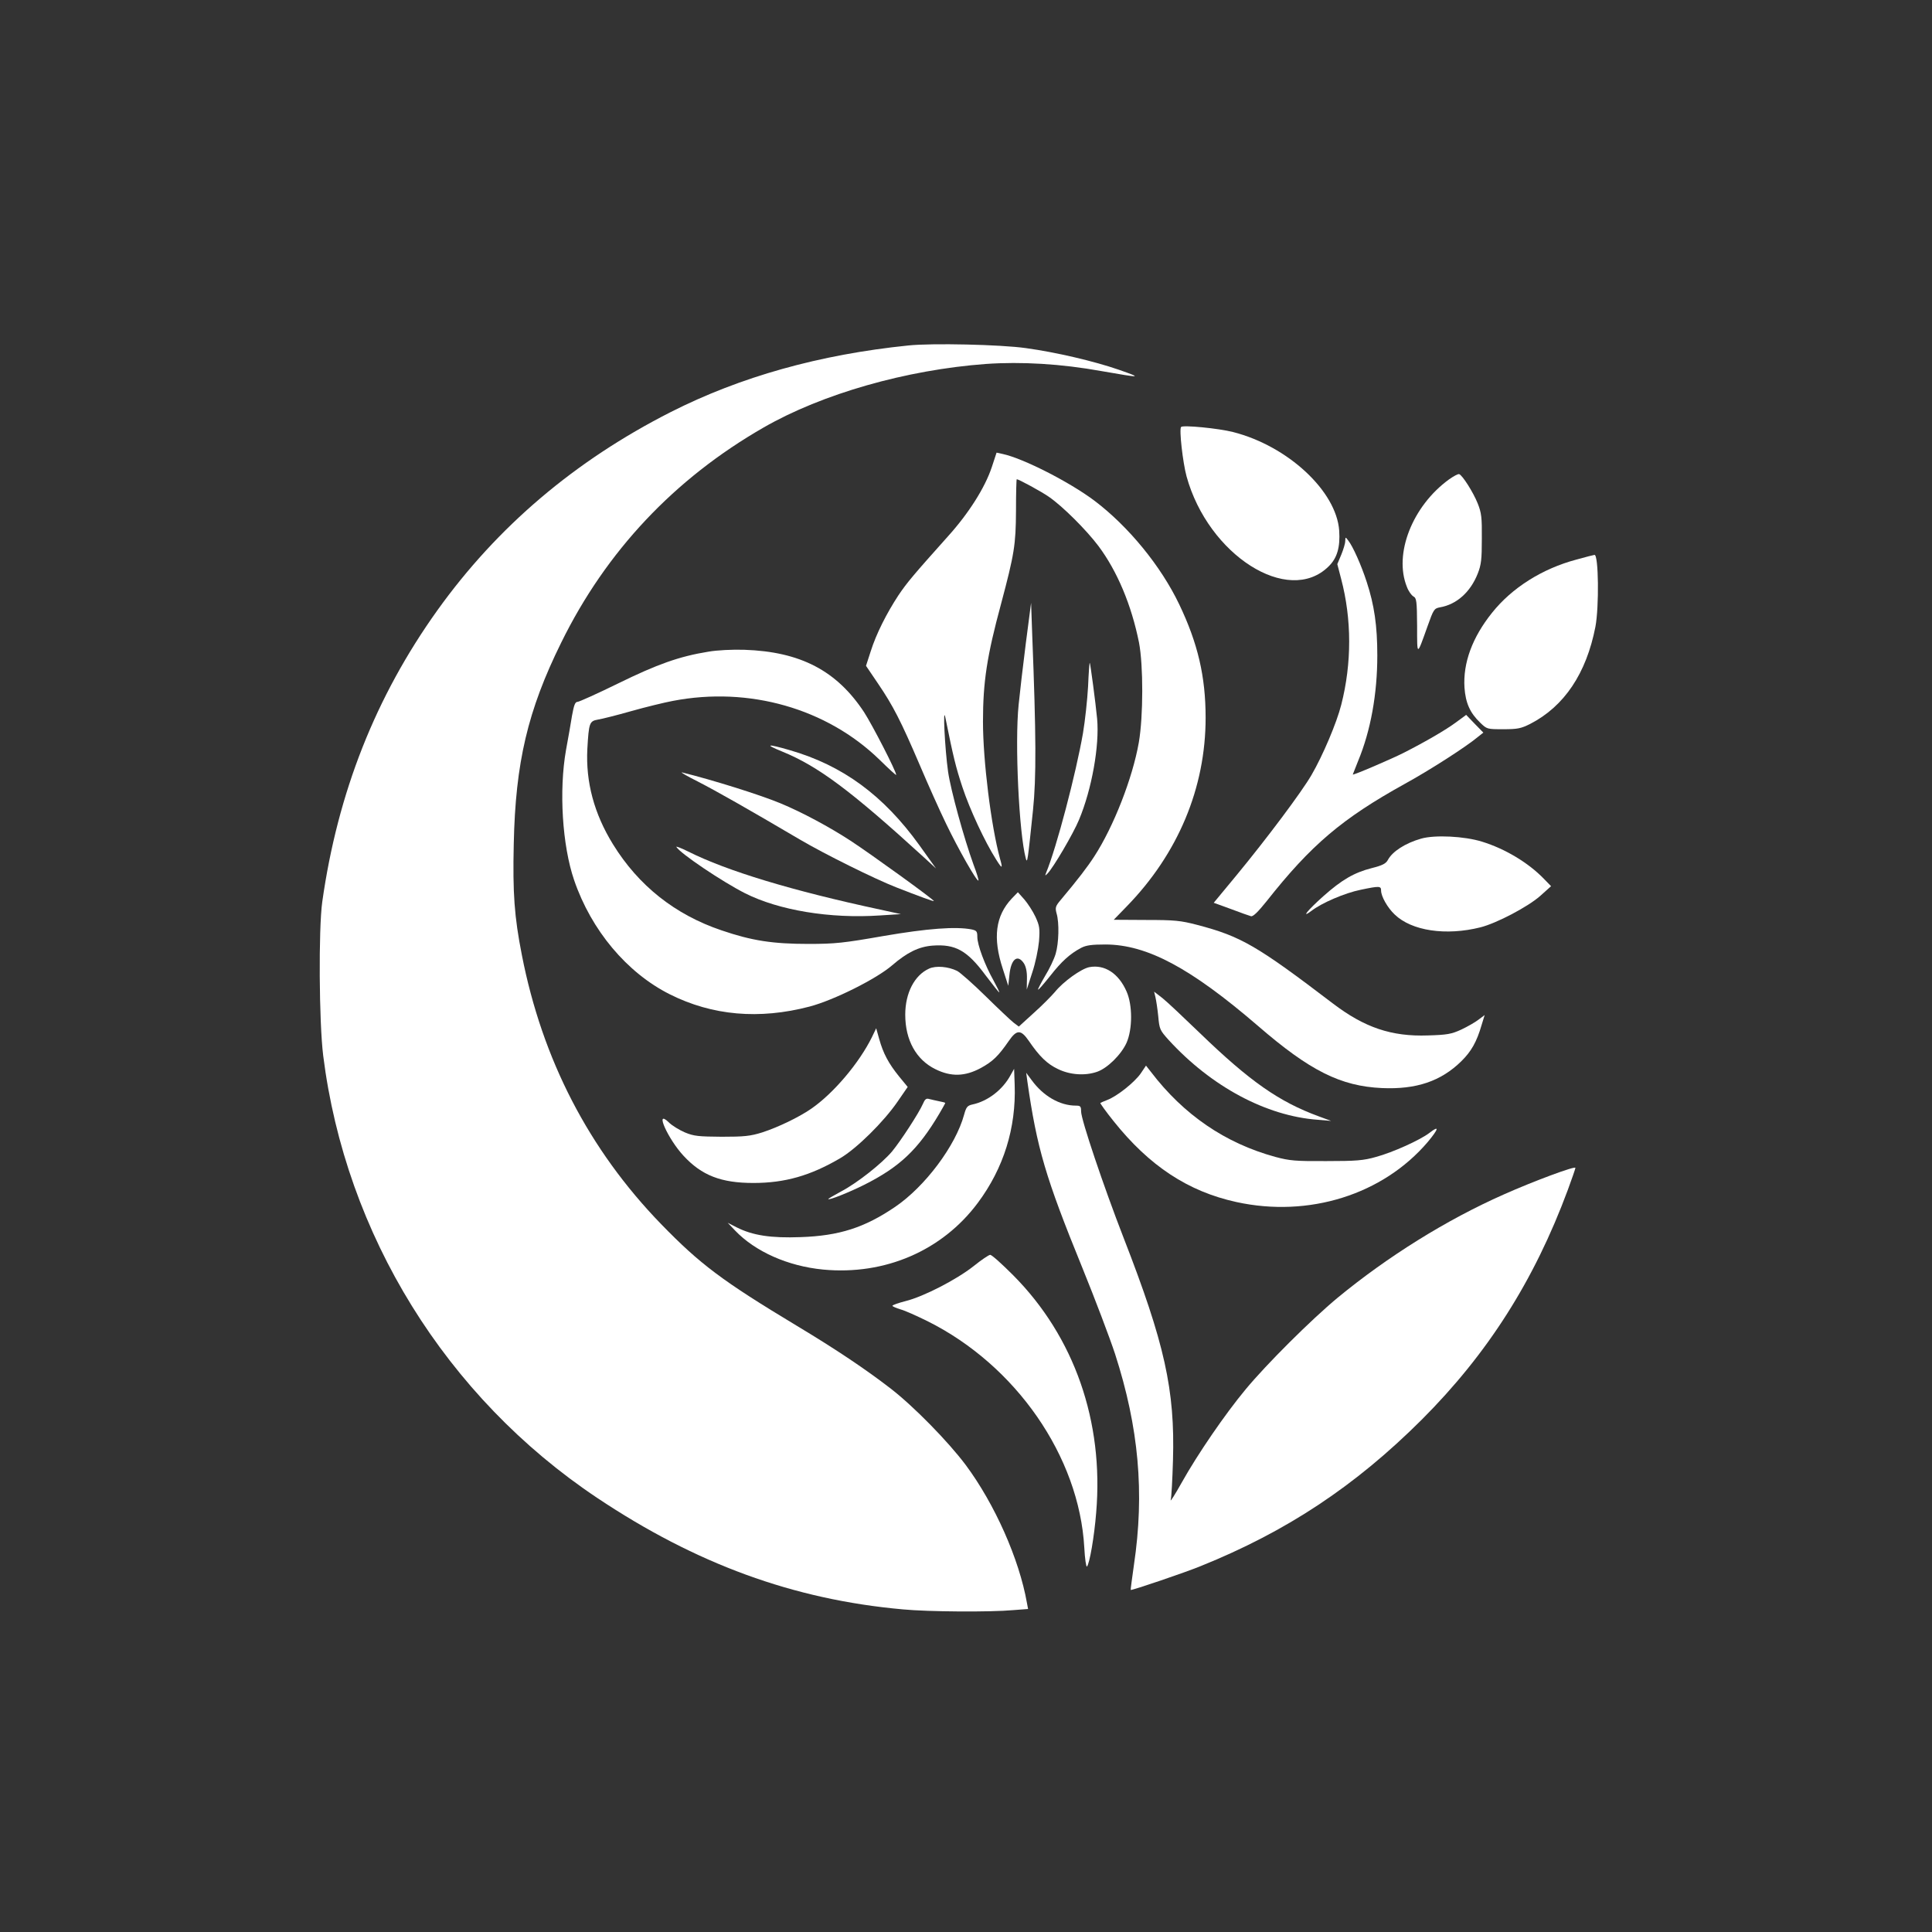
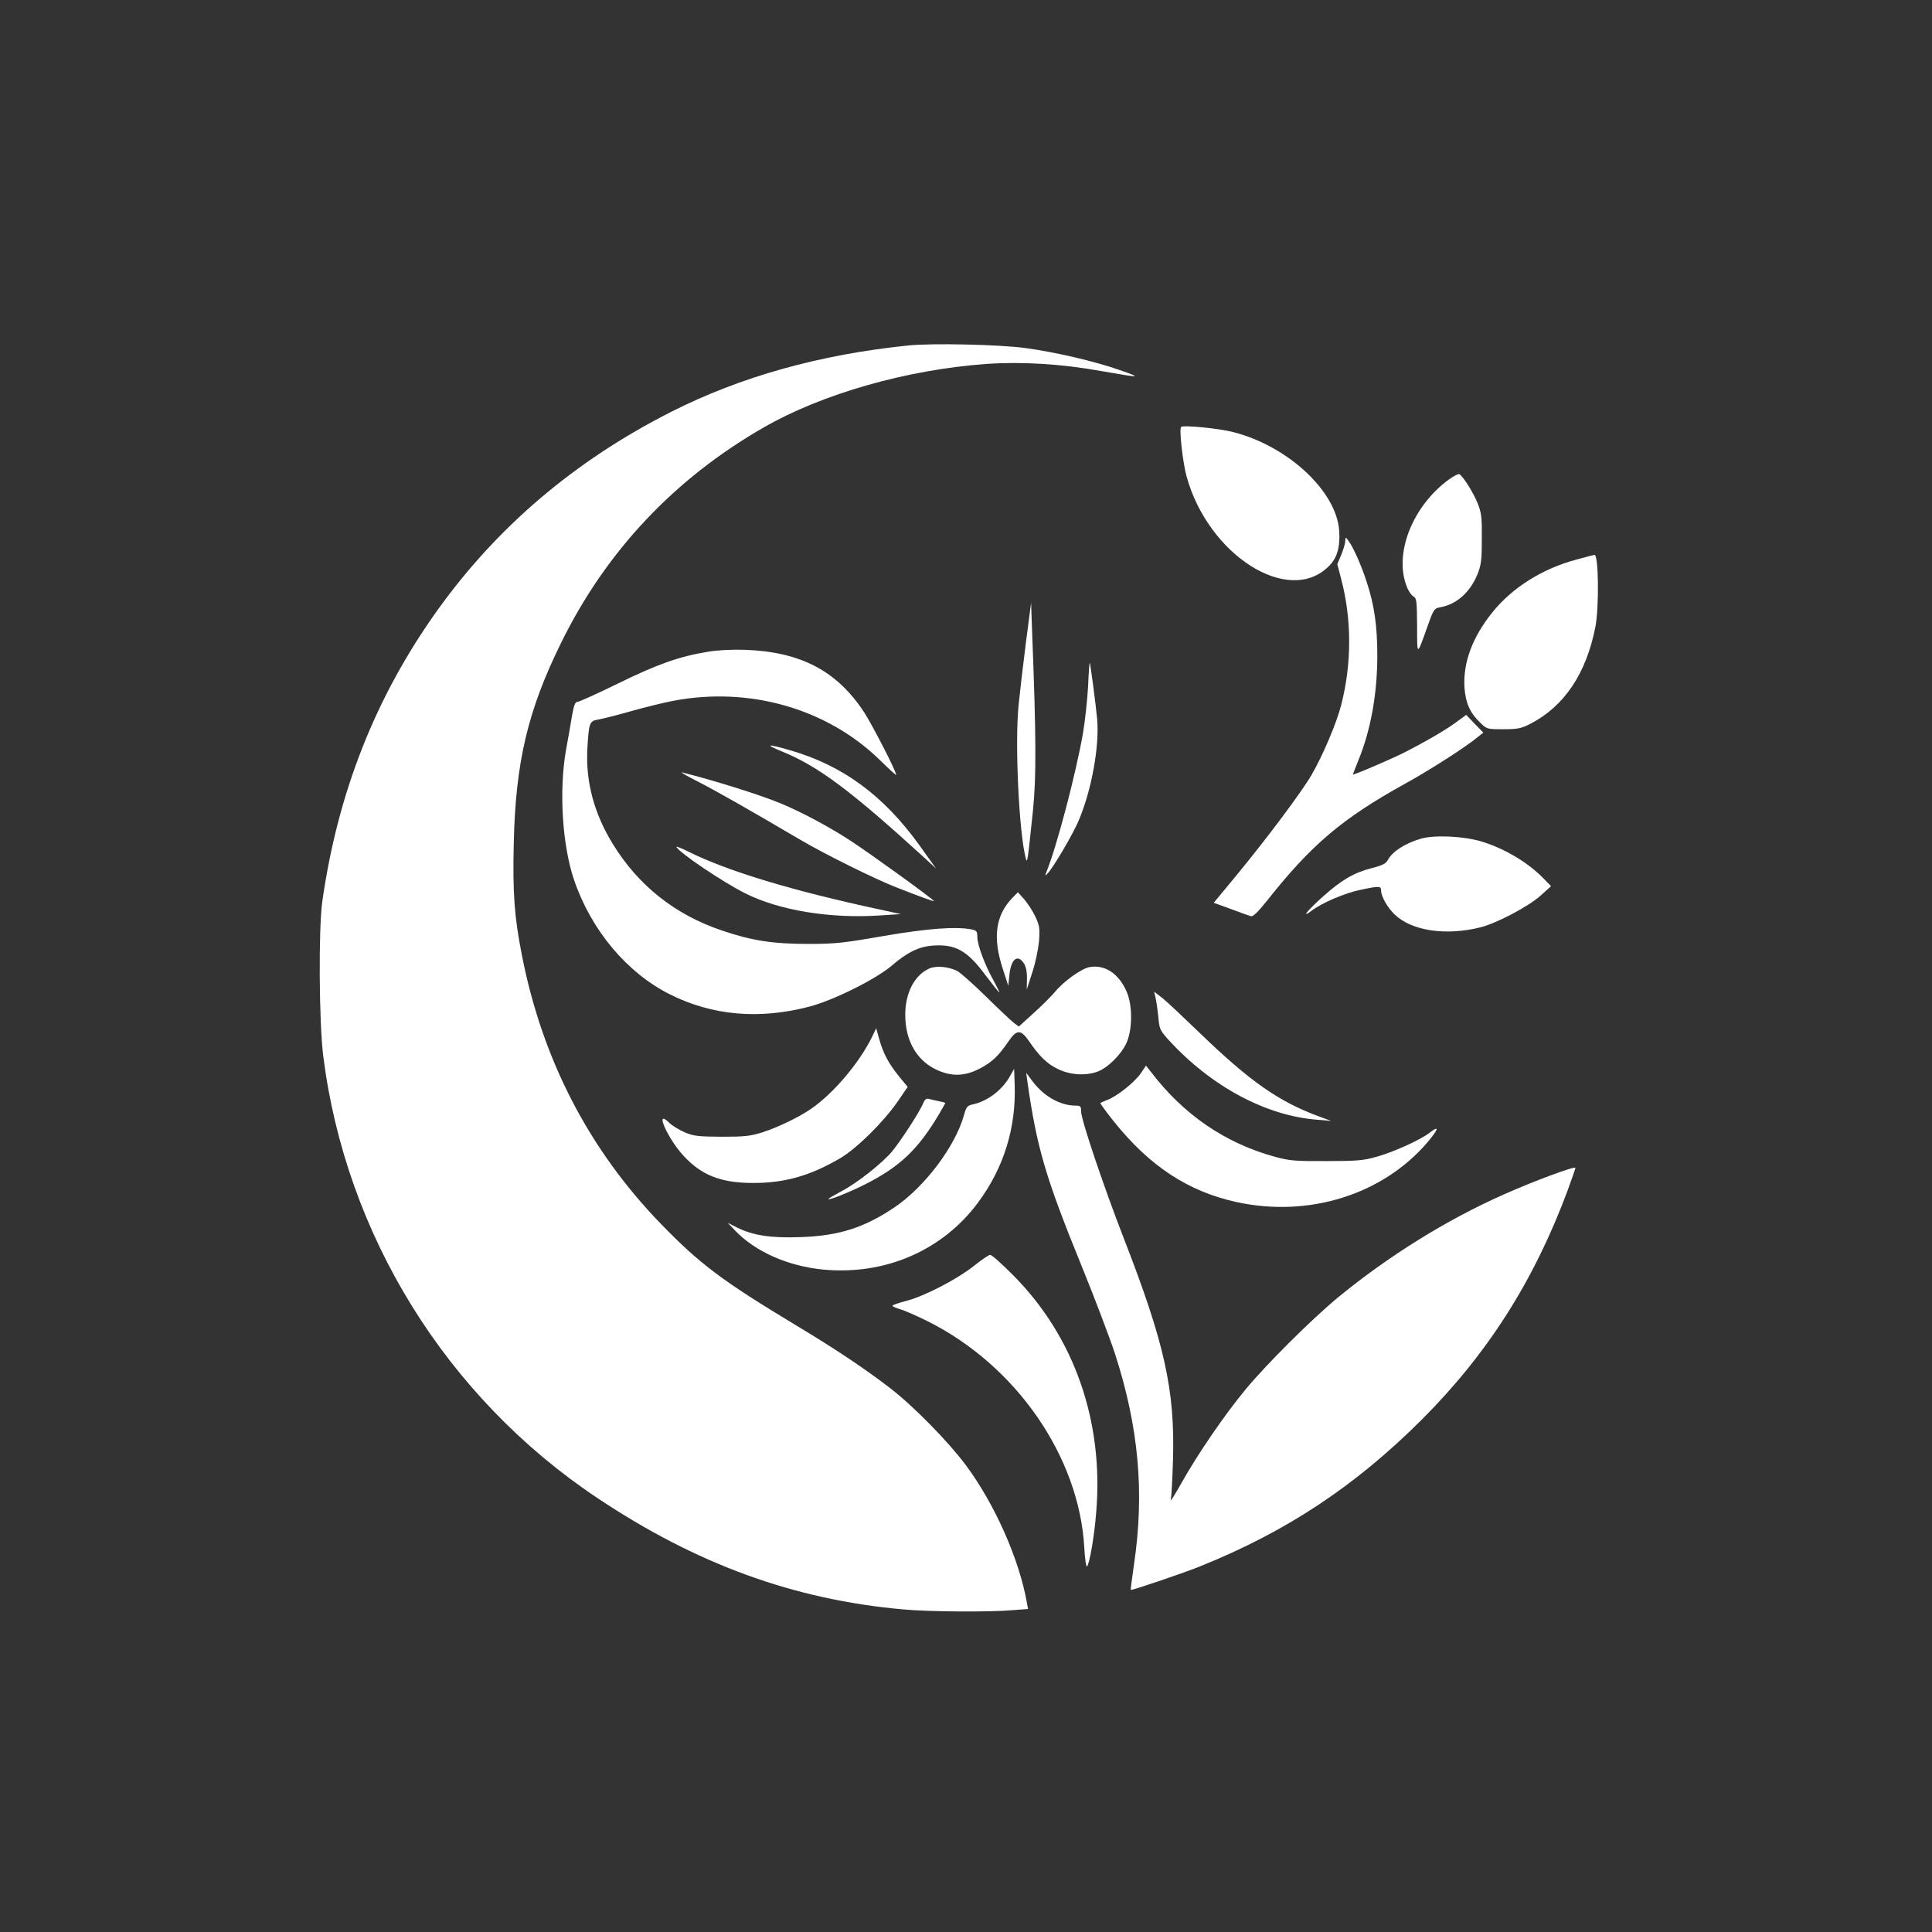
<svg xmlns="http://www.w3.org/2000/svg" version="1.0" width="1024pt" height="1024pt" viewBox="0 0 1024 1024" preserveAspectRatio="xMidYMid meet">
  <rect x="0" y="0" width="1024" height="1024" fill="#333333" stroke="none" />
  <g transform="translate(0,1024) scale(0.1,-0.1)" fill="#ffffff" stroke="none">
    <path d="M4815 8409 c-471 -48 -891 -166 -1260 -353 -508 -258 -919 -607 -1237 -1051 -327 -457 -528 -965 -610 -1545 -20 -144 -17 -637 5 -815 119 -949 651 -1809 1452 -2344 524 -350 1040 -539 1620 -591 135 -13 466 -15 585 -4 l79 6 -6 32 c-41 233 -171 525 -325 732 -94 125 -274 309 -398 405 -131 101 -287 206 -495 331 -397 239 -514 327 -721 540 -383 395 -630 873 -738 1426 -40 203 -49 328 -43 589 9 431 74 708 252 1068 238 484 600 868 1072 1139 311 179 758 306 1179 337 187 13 397 1 613 -38 213 -37 217 -37 92 7 -133 46 -334 93 -494 115 -135 19 -497 27 -622 14z" />
    <path d="M6260 7977 c-11 -12 9 -188 29 -262 115 -417 539 -687 752 -478 46 44 63 102 57 191 -15 209 -272 448 -562 522 -78 20 -266 38 -276 27z" />
-     <path d="M5256 7762 c-36 -107 -121 -242 -231 -364 -186 -208 -217 -245 -263 -313 -63 -96 -118 -205 -147 -297 l-25 -77 65 -96 c78 -115 119 -194 220 -430 42 -99 105 -240 140 -312 63 -131 163 -308 171 -300 2 2 -9 40 -26 84 -51 141 -121 395 -135 493 -17 120 -29 361 -14 285 42 -208 55 -261 90 -367 39 -118 119 -290 179 -384 32 -51 36 -50 20 6 -47 172 -90 519 -90 725 0 211 21 348 96 625 70 263 78 312 79 492 0 93 2 168 4 168 10 0 130 -65 170 -93 73 -50 199 -176 263 -261 100 -134 175 -313 215 -512 23 -120 23 -390 -1 -529 -33 -189 -134 -447 -236 -604 -37 -57 -85 -120 -179 -232 -27 -32 -29 -40 -21 -70 15 -50 12 -158 -5 -215 -8 -27 -33 -80 -56 -117 -22 -38 -39 -70 -37 -72 2 -3 30 30 63 71 61 78 105 118 165 150 27 14 56 18 130 18 220 -1 450 -124 807 -431 276 -239 439 -320 658 -330 181 -8 312 36 420 142 53 52 82 103 108 193 l16 52 -32 -24 c-18 -14 -60 -38 -92 -53 -52 -24 -75 -28 -176 -31 -194 -7 -337 42 -504 169 -403 307 -487 356 -720 417 -88 23 -120 26 -271 26 l-171 1 68 70 c273 280 419 629 419 1001 0 218 -41 394 -140 601 -97 203 -269 413 -449 549 -133 100 -379 225 -487 248 l-32 7 -26 -79z" />
    <path d="M7680 7699 c-194 -141 -294 -395 -223 -570 8 -22 24 -44 34 -50 17 -9 19 -23 20 -157 0 -162 -2 -162 55 -2 32 90 35 95 66 101 88 15 161 80 200 178 19 48 22 76 22 186 1 113 -2 137 -22 187 -24 60 -81 149 -98 155 -6 2 -30 -11 -54 -28z" />
    <path d="M7130 7372 c0 -13 -10 -45 -21 -72 l-21 -50 20 -77 c57 -215 57 -449 1 -668 -24 -96 -99 -272 -158 -373 -52 -90 -238 -338 -398 -532 l-120 -145 91 -33 c50 -19 98 -36 106 -38 11 -4 38 23 83 79 236 299 400 438 732 622 133 73 326 197 388 249 l29 23 -46 47 -45 47 -53 -39 c-55 -41 -164 -104 -278 -162 -65 -33 -270 -121 -270 -115 0 1 13 33 28 71 67 161 102 356 102 560 0 157 -16 267 -56 389 -29 90 -74 190 -98 220 -15 20 -15 20 -16 -3z" />
    <path d="M8355 7274 c-181 -48 -342 -150 -447 -282 -105 -131 -154 -266 -146 -396 6 -82 29 -134 83 -186 36 -35 37 -35 123 -35 76 0 94 4 142 28 181 93 298 268 346 515 20 105 17 384 -5 381 -3 0 -46 -11 -96 -25z" />
    <path d="M5437 6830 c-15 -118 -32 -264 -38 -325 -21 -203 2 -681 38 -815 8 -29 10 -15 38 255 18 173 17 395 -4 930 l-6 170 -28 -215z" />
    <path d="M3755 6786 c-155 -25 -272 -67 -478 -168 -110 -54 -208 -98 -216 -98 -13 0 -19 -18 -29 -72 -6 -40 -21 -122 -32 -183 -38 -215 -20 -506 43 -690 91 -266 280 -491 507 -605 225 -113 474 -135 741 -65 129 34 355 147 438 219 79 68 140 98 213 104 122 9 184 -25 283 -159 37 -49 69 -89 71 -89 3 0 -11 28 -30 63 -46 82 -86 189 -86 231 0 30 -4 34 -31 40 -84 16 -233 5 -466 -35 -212 -37 -256 -42 -398 -42 -189 0 -300 17 -461 72 -246 83 -440 237 -575 456 -100 162 -145 330 -136 505 8 139 11 148 56 156 20 3 100 23 177 45 78 22 177 46 220 54 404 78 817 -40 1097 -313 48 -47 87 -83 87 -79 0 19 -125 262 -170 332 -145 220 -337 321 -635 331 -63 2 -144 -2 -190 -10z" />
    <path d="M5767 6601 c-4 -71 -16 -182 -27 -247 -37 -213 -140 -606 -195 -739 -7 -18 -6 -18 7 -5 30 30 137 212 167 285 68 162 109 394 96 535 -8 85 -36 294 -39 297 -2 2 -6 -55 -9 -126z" />
    <path d="M4145 6257 c191 -78 363 -206 753 -562 l63 -58 -88 123 c-190 264 -406 423 -687 504 -120 35 -137 32 -41 -7z" />
    <path d="M3700 6097 c99 -51 258 -141 540 -307 129 -76 395 -208 510 -253 122 -48 200 -76 200 -73 0 8 -335 250 -442 320 -112 73 -257 151 -373 199 -112 46 -358 123 -520 163 -11 2 27 -20 85 -49z" />
    <path d="M7532 5795 c-84 -24 -152 -68 -176 -113 -10 -19 -29 -29 -85 -43 -94 -24 -159 -62 -257 -149 -83 -74 -122 -122 -62 -77 55 42 176 94 260 111 100 21 108 20 108 -4 0 -31 34 -91 72 -127 90 -87 272 -114 455 -68 86 22 250 108 316 166 l58 52 -38 39 c-82 85 -205 159 -328 197 -93 29 -250 37 -323 16z" />
    <path d="M3585 5751 c21 -35 243 -184 363 -245 180 -91 452 -136 717 -118 l110 7 -110 24 c-467 100 -813 205 -1018 308 -38 19 -66 29 -62 24z" />
    <path d="M5363 5478 c-87 -92 -102 -209 -48 -373 l29 -90 6 56 c8 86 43 114 77 63 11 -18 17 -45 16 -83 l-1 -56 29 90 c17 50 32 124 36 166 5 68 3 82 -19 130 -14 30 -41 71 -59 92 l-34 38 -32 -33z" />
    <path d="M4924 5106 c-77 -35 -126 -129 -126 -244 0 -135 58 -239 160 -289 83 -41 156 -39 240 6 64 35 93 63 149 144 42 61 64 61 106 0 56 -82 97 -122 154 -149 63 -31 143 -37 207 -15 56 19 129 92 157 154 32 73 32 200 0 272 -42 96 -116 144 -197 129 -43 -8 -140 -78 -183 -132 -18 -21 -68 -72 -112 -111 l-79 -72 -28 21 c-15 12 -81 74 -147 139 -66 65 -135 126 -152 135 -47 23 -112 29 -149 12z" />
    <path d="M6124 4955 c4 -17 11 -62 15 -102 6 -68 9 -74 55 -125 226 -247 517 -403 790 -423 l71 -6 -65 24 c-210 77 -365 185 -630 441 -86 83 -175 167 -199 186 l-44 34 7 -29z" />
    <path d="M4622 4744 c-68 -138 -204 -299 -323 -381 -67 -46 -176 -98 -259 -125 -64 -20 -96 -23 -215 -23 -123 1 -147 3 -195 23 -30 13 -70 37 -87 55 -75 71 -2 -91 80 -179 96 -104 199 -144 370 -144 168 0 303 39 460 131 87 51 231 193 305 301 l53 77 -46 56 c-55 68 -84 122 -105 198 l-16 57 -22 -46z" />
    <path d="M6045 4549 c-33 -46 -122 -118 -176 -139 -19 -7 -36 -15 -37 -16 -2 -1 29 -45 70 -96 190 -238 395 -373 651 -429 384 -84 777 39 1015 319 58 70 62 89 9 48 -49 -38 -195 -104 -284 -128 -66 -19 -106 -22 -263 -22 -164 -1 -195 2 -270 22 -267 73 -487 224 -660 451 l-26 33 -29 -43z" />
    <path d="M5357 4543 c-42 -79 -122 -140 -203 -157 -27 -6 -33 -14 -44 -54 -45 -165 -207 -381 -366 -489 -162 -110 -296 -153 -500 -160 -158 -6 -255 9 -340 52 l-47 24 39 -41 c107 -112 280 -189 467 -207 327 -31 631 100 820 354 137 184 203 397 195 625 l-3 85 -18 -32z" />
    <path d="M5445 4510 c51 -357 97 -512 291 -988 68 -167 146 -373 174 -458 126 -390 157 -737 100 -1119 -10 -71 -18 -130 -17 -132 4 -4 290 93 370 126 457 184 820 425 1172 776 349 349 596 736 775 1219 22 60 40 112 40 116 0 12 -223 -71 -380 -141 -305 -135 -615 -329 -880 -547 -141 -117 -378 -353 -488 -486 -109 -131 -254 -343 -337 -491 -37 -66 -64 -109 -60 -95 4 14 9 108 12 210 11 373 -44 620 -262 1180 -106 273 -225 626 -225 669 0 27 -3 31 -28 31 -85 0 -173 51 -234 135 l-29 39 6 -44z" />
    <path d="M4891 4388 c-20 -46 -116 -194 -163 -251 -54 -64 -186 -168 -270 -212 -37 -20 -68 -38 -68 -40 0 -9 110 35 190 75 189 95 286 187 399 378 17 29 31 54 31 56 0 2 -15 6 -32 9 -18 4 -42 9 -53 12 -16 5 -23 -1 -34 -27z" />
    <path d="M5160 3529 c-90 -71 -264 -161 -360 -185 -39 -10 -70 -21 -70 -25 0 -3 19 -12 43 -19 23 -6 87 -35 142 -62 470 -234 805 -718 832 -1201 3 -59 10 -104 14 -100 14 14 39 160 49 286 41 483 -116 932 -440 1258 -60 60 -114 109 -122 108 -7 0 -47 -27 -88 -60z" />
  </g>
</svg>